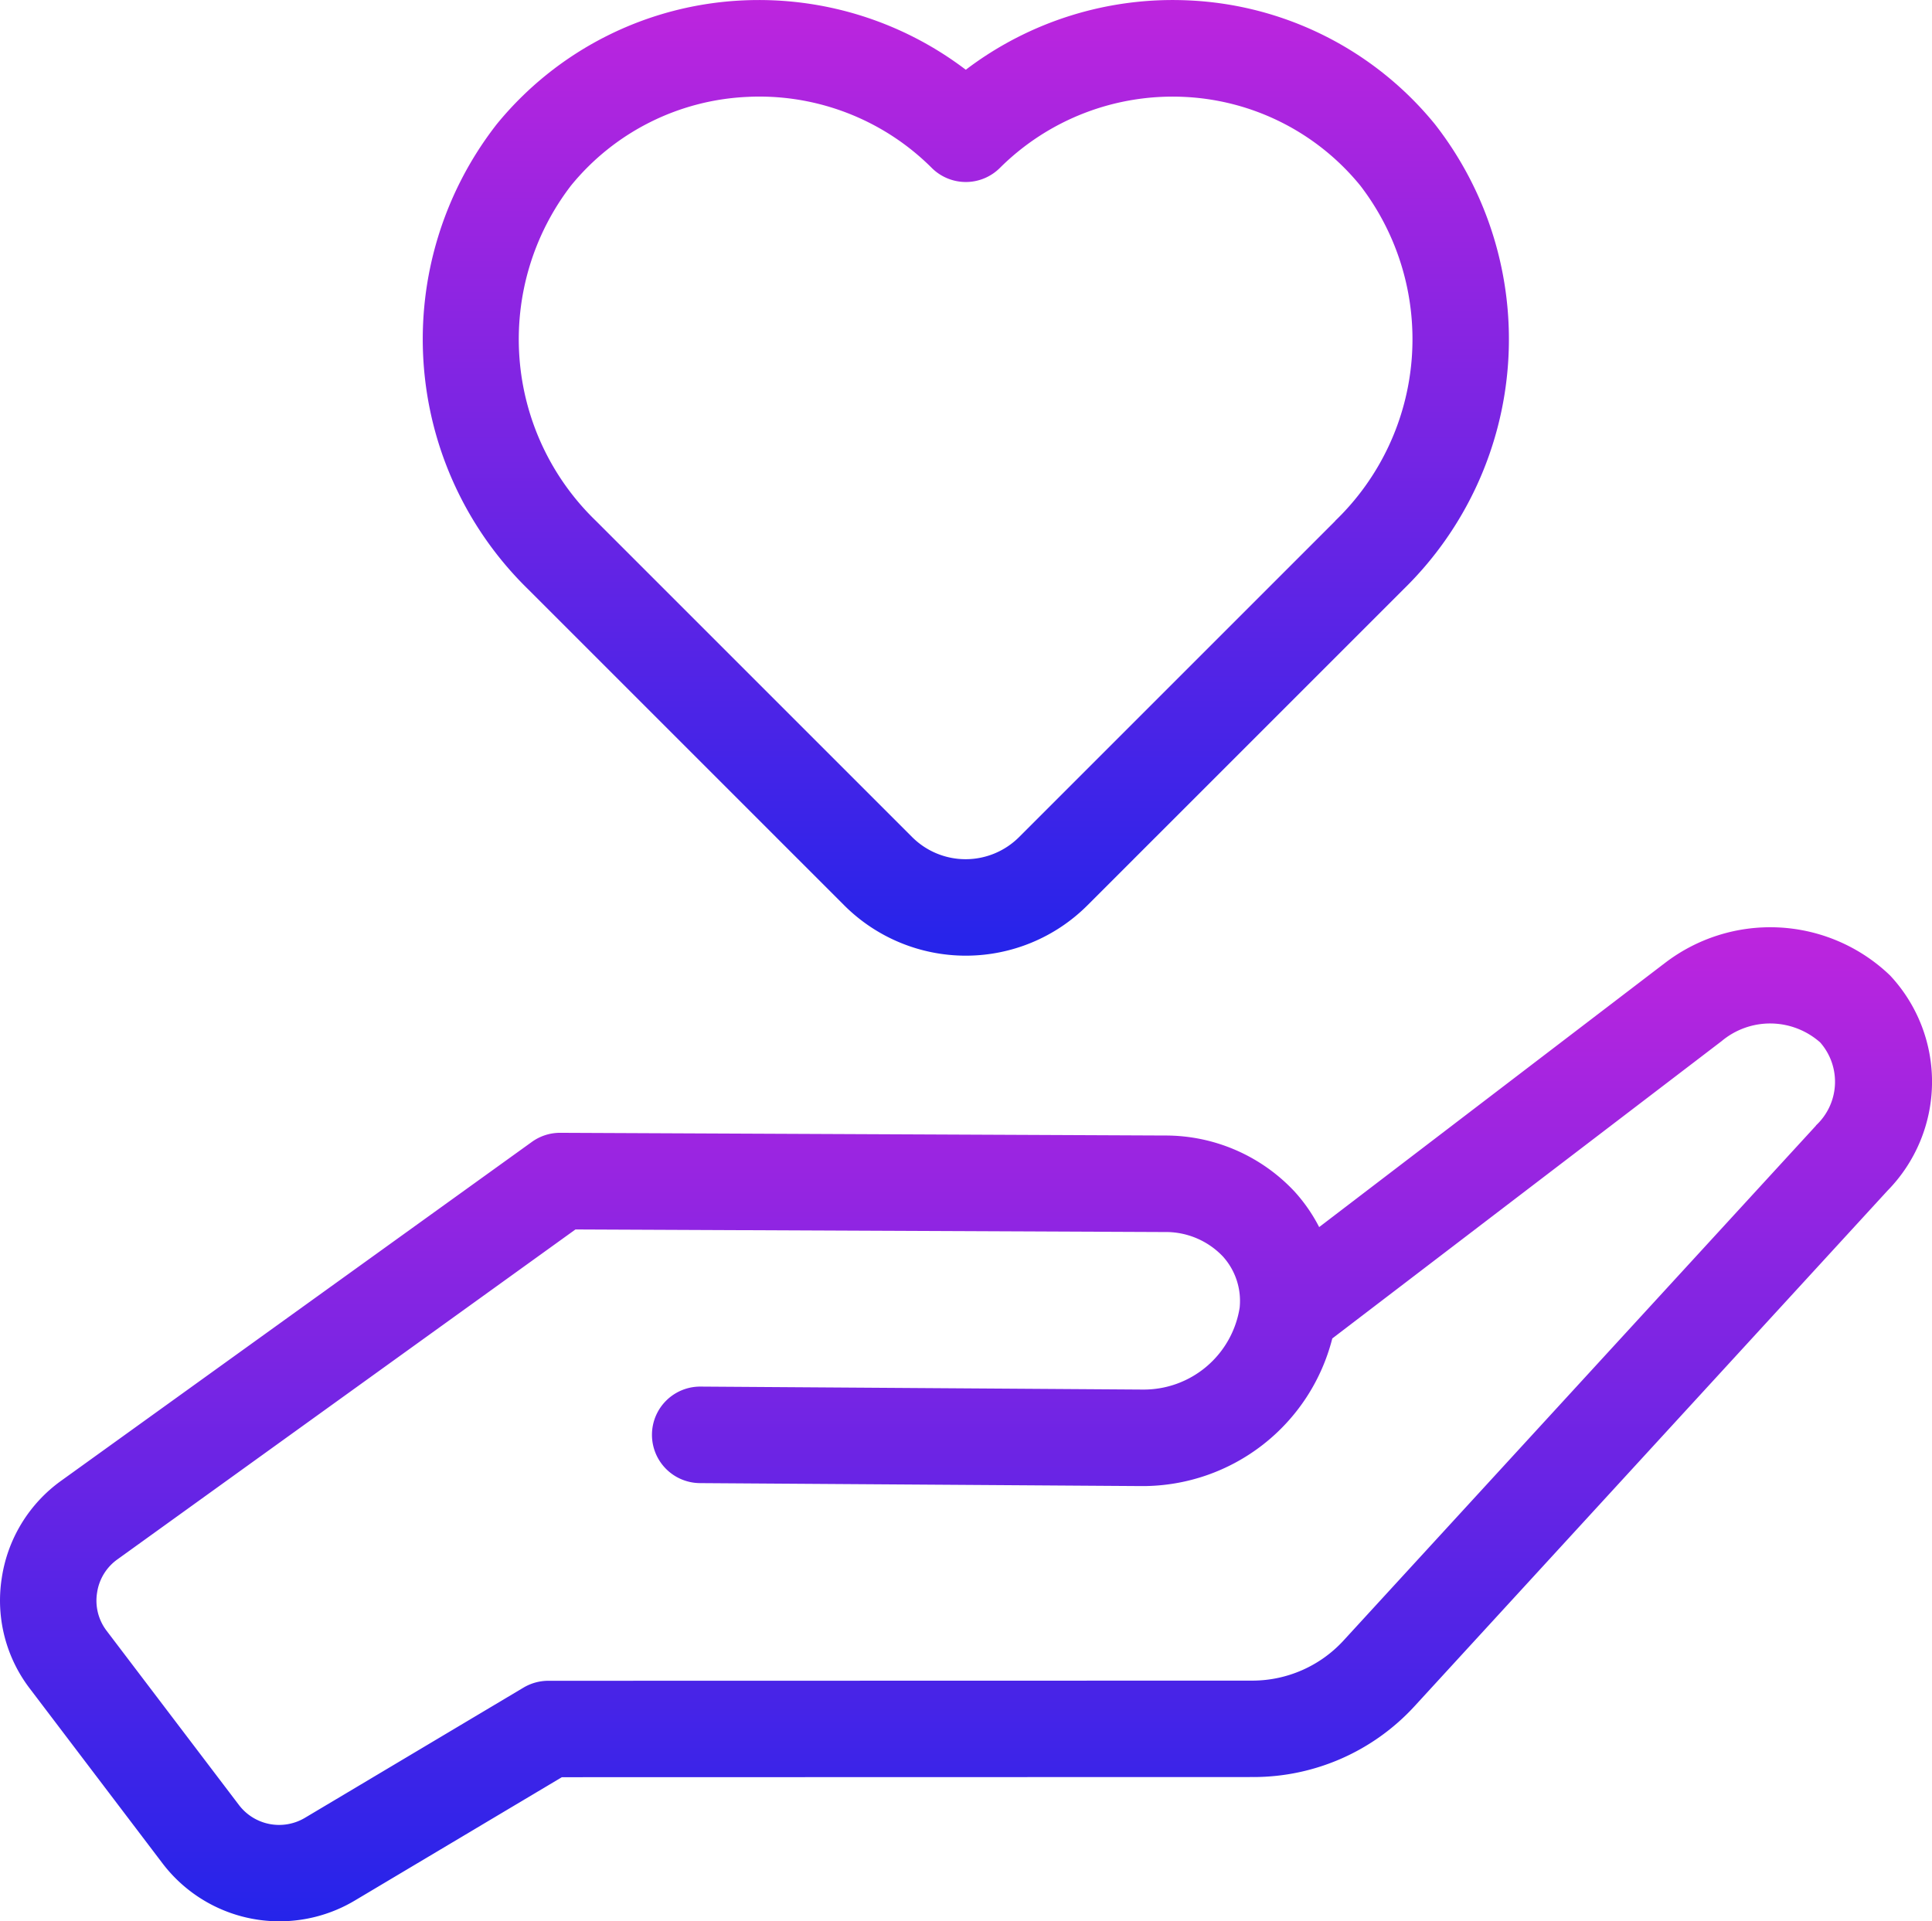
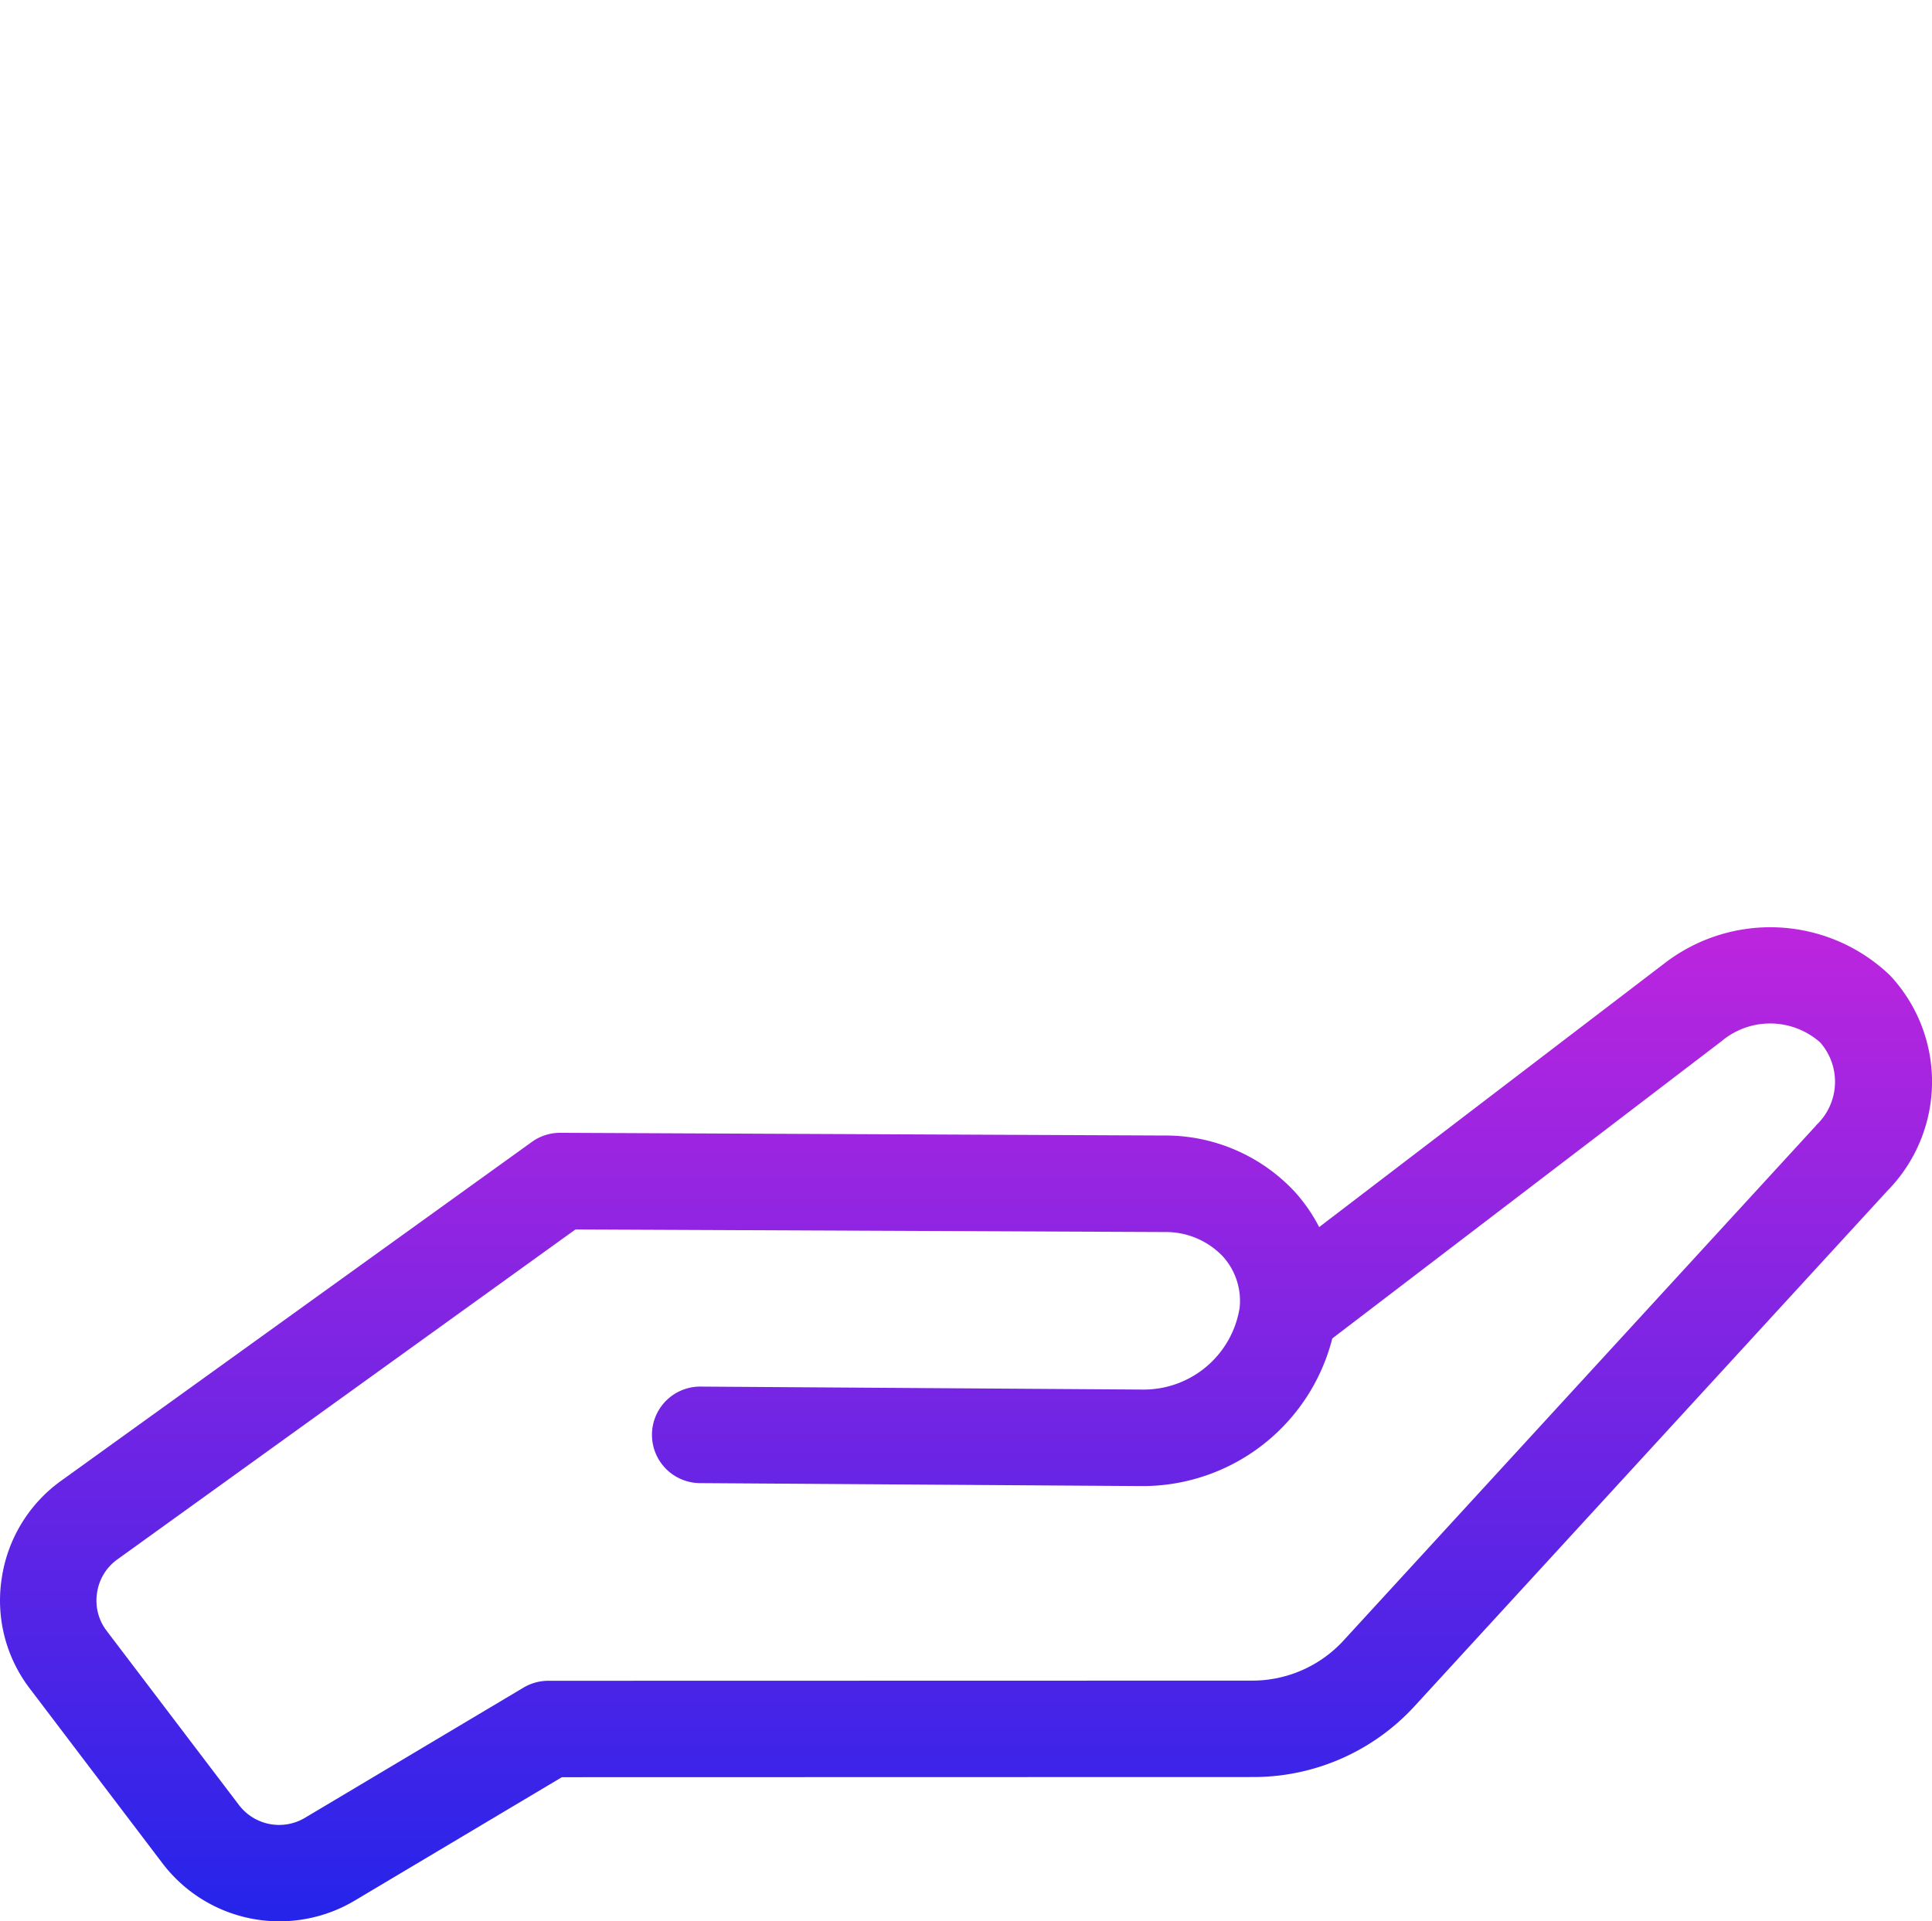
<svg xmlns="http://www.w3.org/2000/svg" width="60.485" height="60.156" viewBox="0 0 60.485 60.156">
  <defs>
    <linearGradient id="linear-gradient" x1="0.5" x2="0.5" y2="1" gradientUnits="objectBoundingBox">
      <stop offset="0" stop-color="#bd25de" />
      <stop offset="1" stop-color="#2524ea" />
    </linearGradient>
  </defs>
  <g id="donation-gradient" transform="translate(-7543 -245.999)">
    <path id="Path_51" data-name="Path 51" d="M21.937.489,11.171,8.713A5.15,5.15,0,0,0,10.4,7.6,5.527,5.527,0,0,0,6.346,5.846l-18.932-.085h-.005a1.51,1.51,0,0,0-.883.283L-28.213,16.655a4.579,4.579,0,0,0-1.861,3.054,4.538,4.538,0,0,0,.887,3.463l4.142,5.456a4.6,4.6,0,0,0,3.669,1.821,4.609,4.609,0,0,0,2.352-.648l6.486-3.864,21.617-.005h.048a6.845,6.845,0,0,0,5.029-2.217L28.961,7.576A4.871,4.871,0,0,0,29.044.834a5.415,5.415,0,0,0-7.1-.349Zm4.789,5.046L11.919,21.674A3.878,3.878,0,0,1,9.1,22.913H9.078l-22.041.005a1.525,1.525,0,0,0-.774.213l-6.843,4.077a1.58,1.58,0,0,1-2.067-.4l-4.142-5.454a1.556,1.556,0,0,1-.3-1.191,1.555,1.555,0,0,1,.641-1.049L-12.112,8.787l18.436.081a2.461,2.461,0,0,1,1.834.766,2.075,2.075,0,0,1,.525,1.59v.005A3.041,3.041,0,0,1,5.655,13.8H5.634l-13.829-.093h-.012a1.51,1.51,0,0,0-1.51,1.5,1.512,1.512,0,0,0,1.5,1.522l13.83.093h.04A6.131,6.131,0,0,0,11.582,12.2L23.769,2.892a2.364,2.364,0,0,1,3.088.04,1.865,1.865,0,0,1-.135,2.6Z" transform="translate(7573.128 275.706)" fill="url(#linear-gradient)" />
-     <path id="Path_52" data-name="Path 52" d="M10.1.005A10.7,10.7,0,0,0,3.135,2.177,10.7,10.7,0,0,0-3.829.005a10.572,10.572,0,0,0-7.72,3.876,10.941,10.941,0,0,0,.978,14.558l9.9,9.9a5.386,5.386,0,0,0,7.614,0l9.9-9.9a10.939,10.939,0,0,0,.978-14.558A10.554,10.554,0,0,0,10.1.005Zm4.6,16.3-9.9,9.9a2.368,2.368,0,0,1-3.341,0l-9.9-9.9a7.9,7.9,0,0,1-.785-10.5A7.558,7.558,0,0,1-3.684,3.026c.121-.007.24-.009.359-.009A7.641,7.641,0,0,1,2.067,5.248a1.51,1.51,0,0,0,2.138,0A7.665,7.665,0,0,1,9.956,3.026a7.564,7.564,0,0,1,5.532,2.781A7.894,7.894,0,0,1,14.7,16.3Z" transform="translate(7570.101 246.006)" fill="url(#linear-gradient)" />
  </g>
</svg>